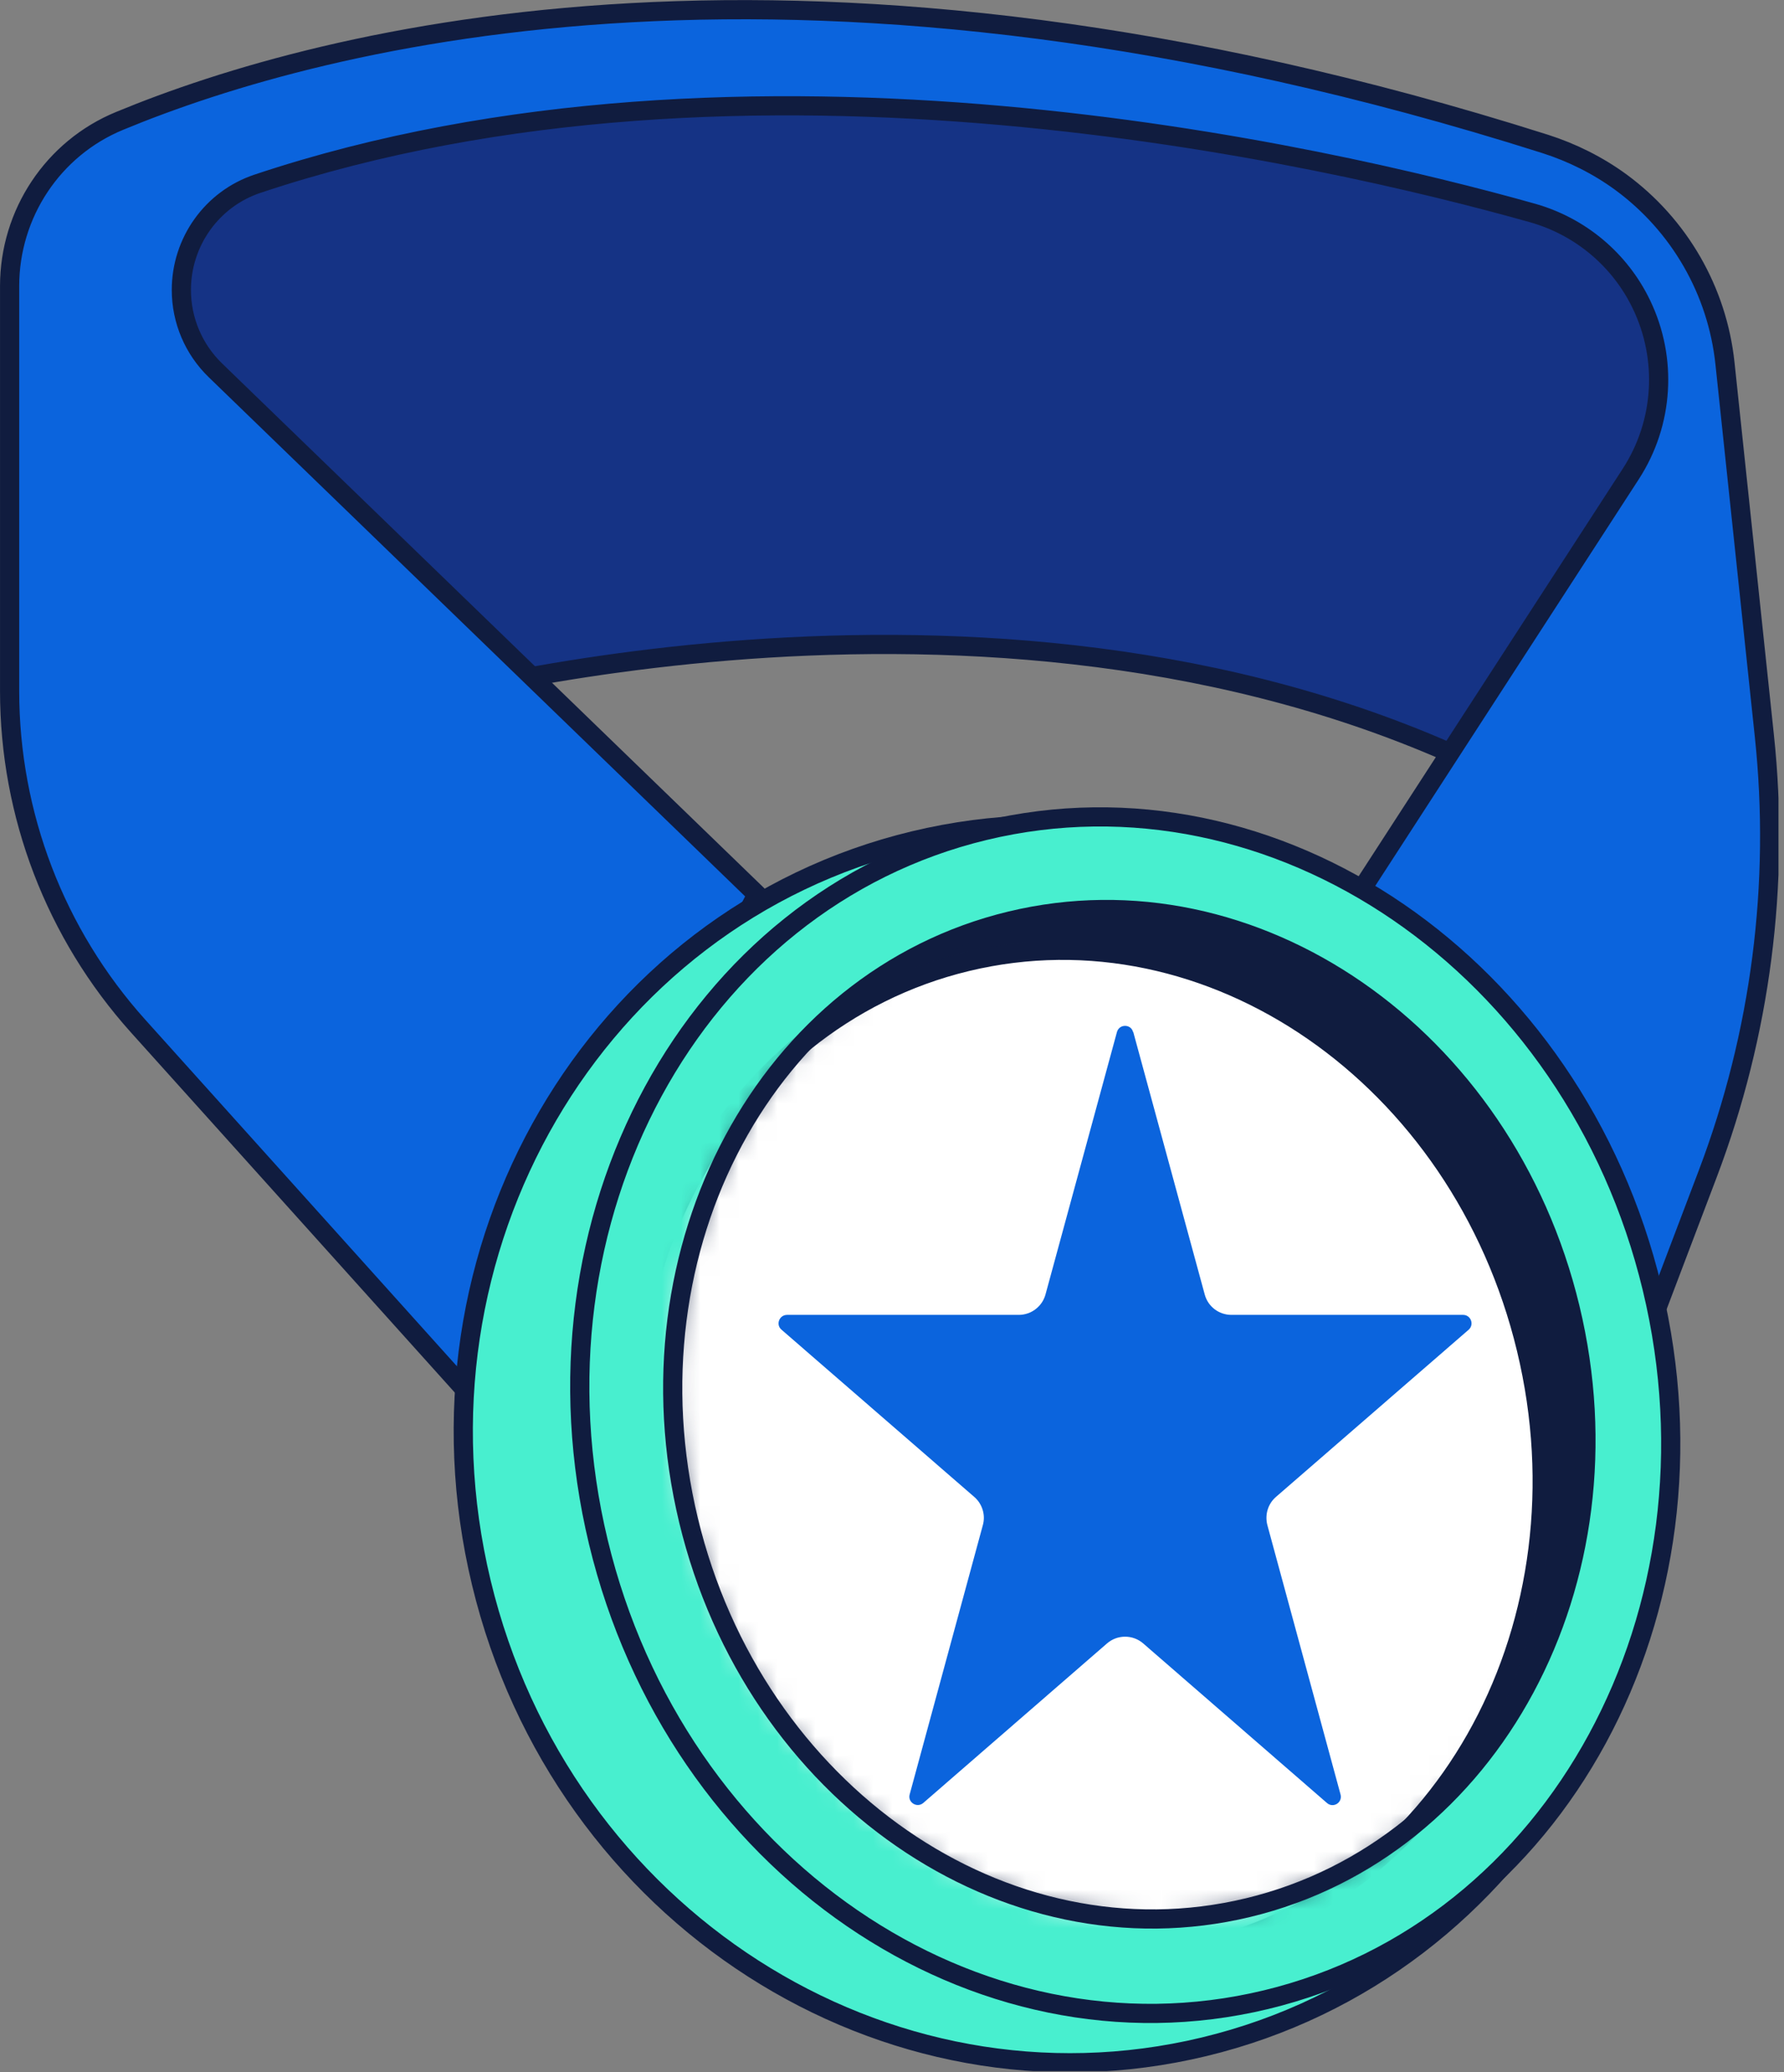
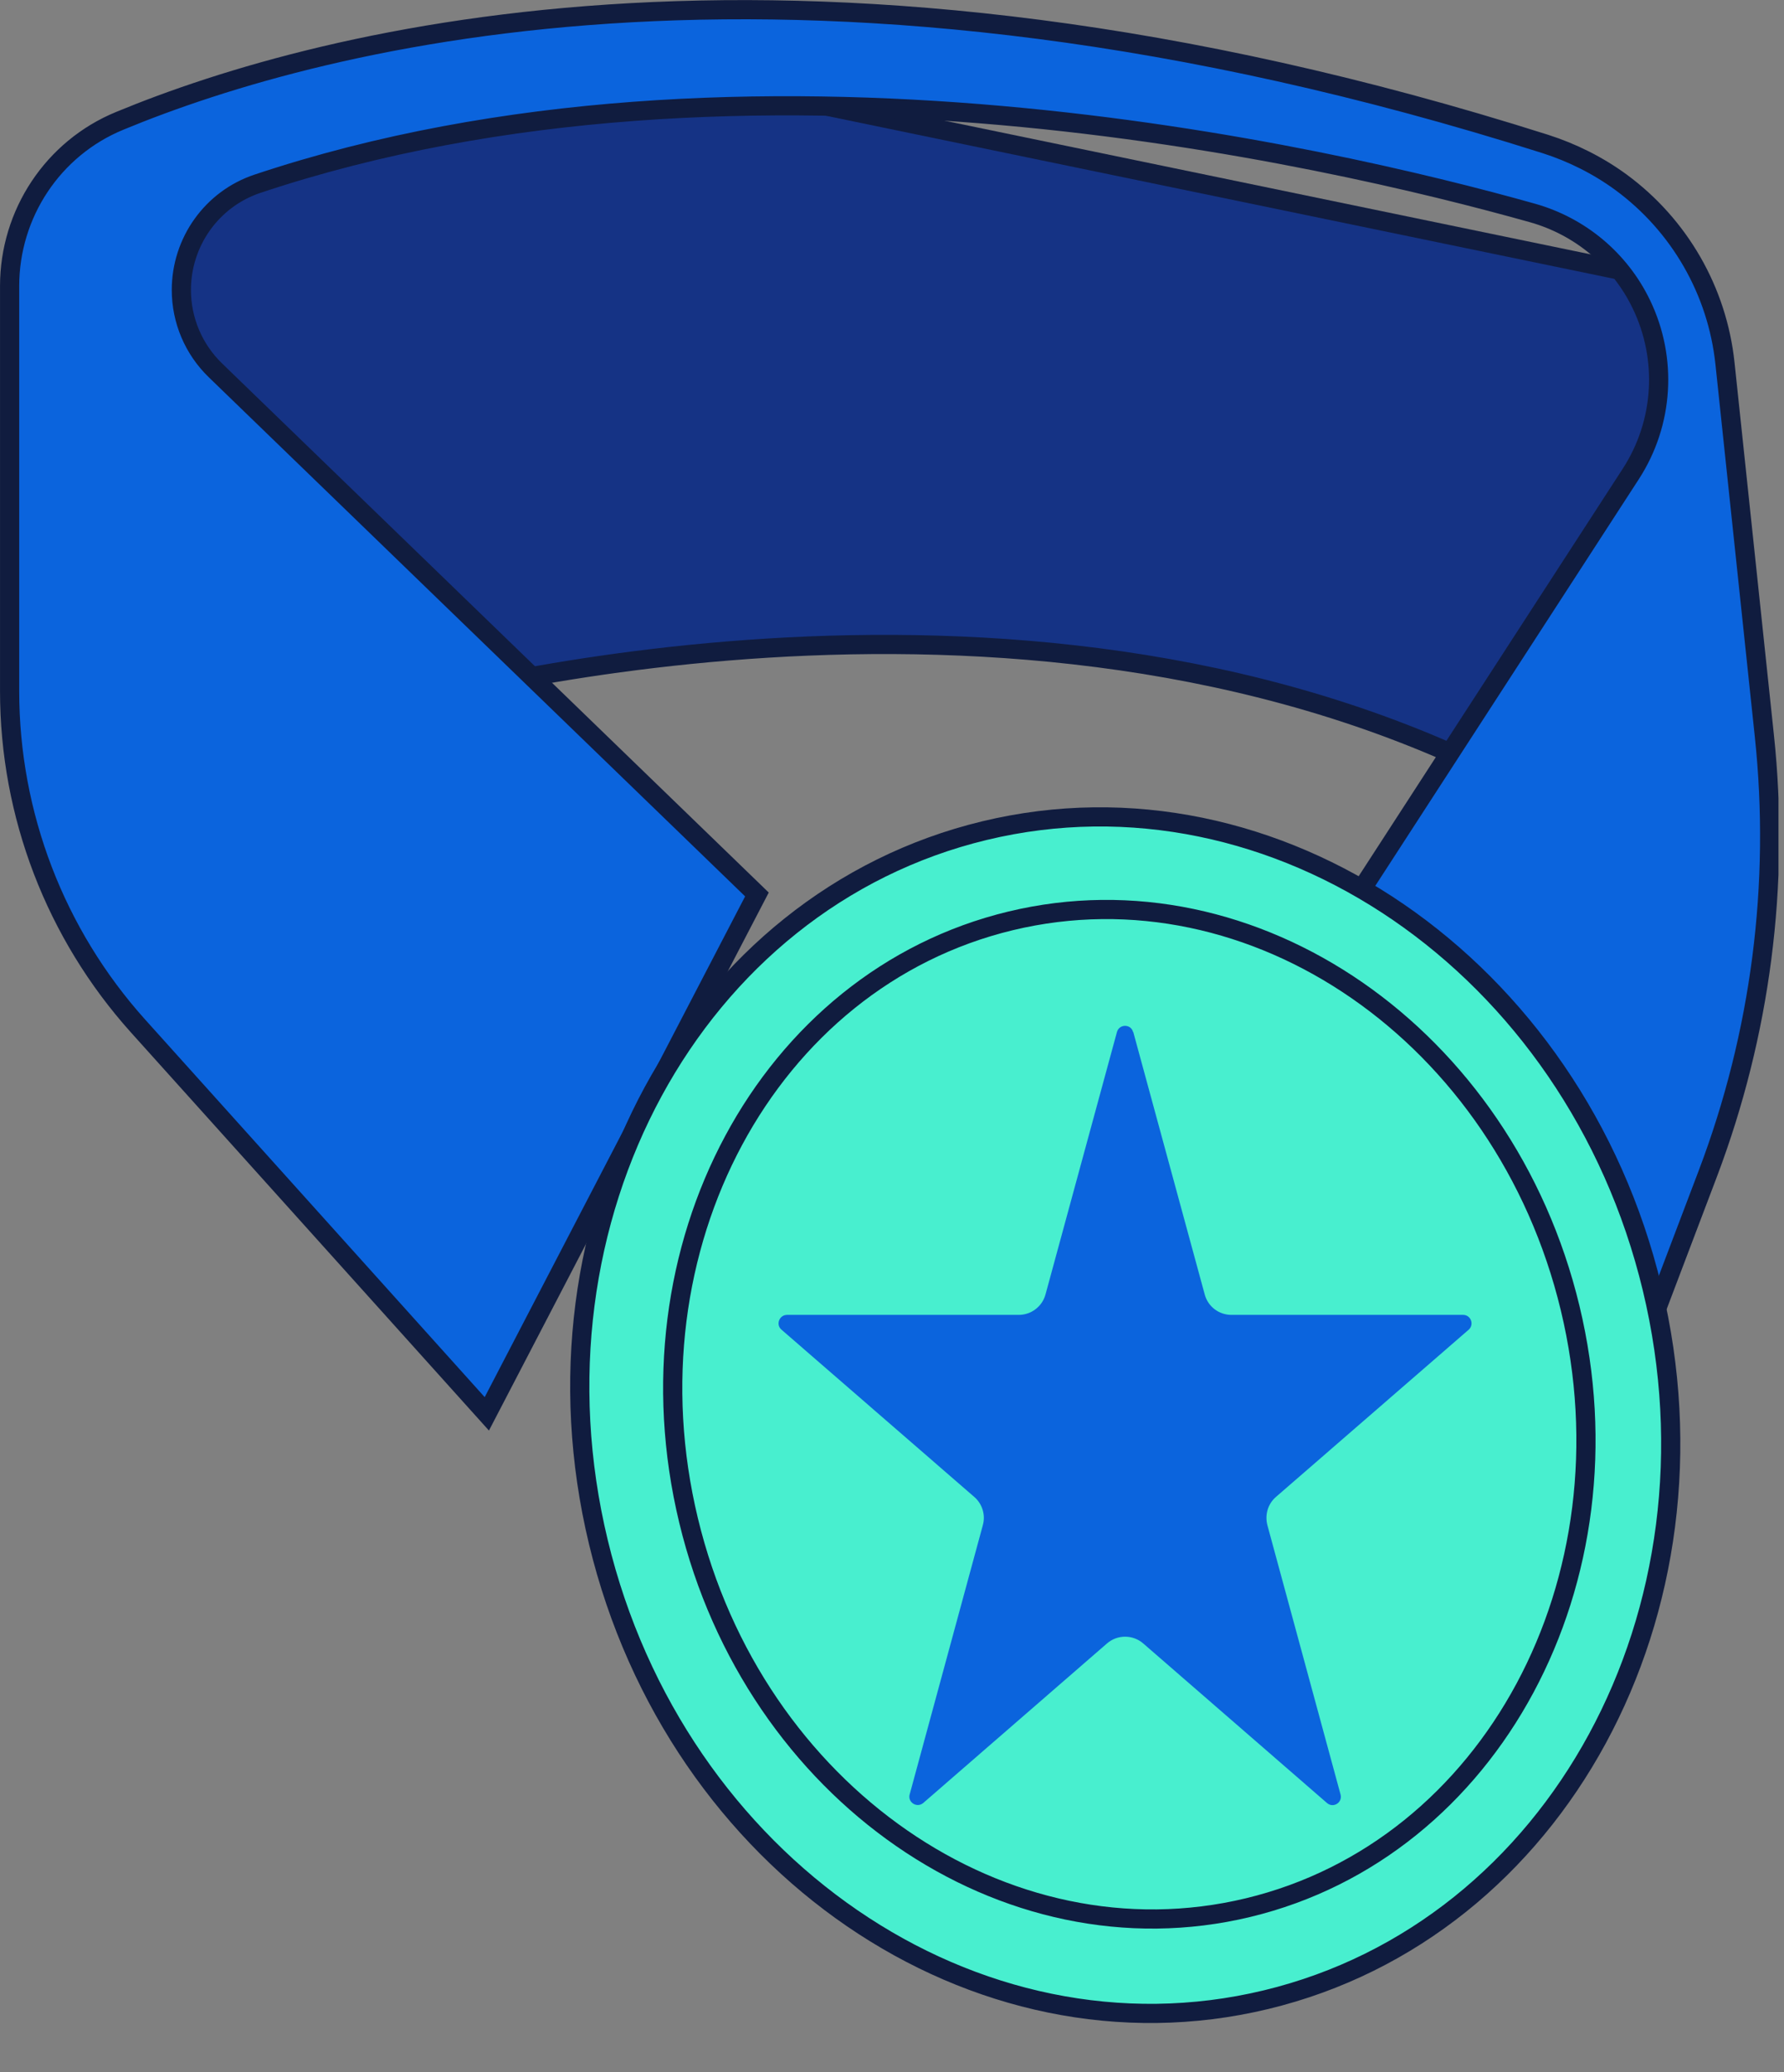
<svg xmlns="http://www.w3.org/2000/svg" width="93" height="108" viewBox="0 0 93 108" fill="none">
  <rect x="0" y="0" width="93" height="108" fill="#808080" stroke="none" />
  <g clip-path="url(#clip0_1_855)">
-     <path d="M19.589 37.105C19.589 37.105 49.904 27.921 75.592 39.238L88.161 29.003V14.852L75.532 7.451L30.255 2.874L7.181 8.753V24.646L19.589 37.105Z" fill="#153385" stroke="#101C3F" stroke-miterlimit="10" />
+     <path d="M19.589 37.105C19.589 37.105 49.904 27.921 75.592 39.238L88.161 29.003V14.852L30.255 2.874L7.181 8.753V24.646L19.589 37.105Z" fill="#153385" stroke="#101C3F" stroke-miterlimit="10" />
    <path d="M70.404 47.24L85.016 24.697C86.728 22.053 86.939 18.708 85.567 15.864C84.445 13.53 82.372 11.797 79.878 11.097C69.192 8.092 38.888 1.072 13.43 9.574C11.046 10.365 9.454 12.609 9.454 15.112C9.454 16.695 10.095 18.207 11.237 19.309L39.459 46.619L25.378 73.689L7.191 53.469C2.884 48.672 0.501 42.463 0.501 36.013V14.912C0.501 11.146 2.754 7.731 6.239 6.299C16.835 1.913 41.962 -4.747 80.549 7.501C81.961 7.952 83.303 8.623 84.495 9.494C87.55 11.737 89.523 15.162 89.923 18.938L91.976 38.347C92.797 46.078 91.786 53.89 89.032 61.161L84.275 73.699L70.394 47.23L70.404 47.24Z" fill="#0B64DD" stroke="#101C3F" stroke-miterlimit="10" />
-     <path d="M62.768 106.678C79.395 102.674 89.485 85.356 85.305 67.999C81.125 50.641 64.257 39.815 47.631 43.819C31.004 47.823 20.914 65.14 25.094 82.498C29.274 99.856 46.142 110.682 62.768 106.678Z" fill="#48EFCF" stroke="#101C3F" stroke-miterlimit="10" />
    <path d="M65.996 104.223C81.166 100.57 90.178 83.969 86.126 67.143C82.074 50.318 66.493 39.639 51.323 43.292C36.154 46.945 27.141 63.546 31.193 80.372C35.245 97.198 50.827 107.876 65.996 104.223Z" fill="#48EFCF" stroke="#101C3F" stroke-miterlimit="10" />
-     <path d="M65.065 99.424C77.755 96.368 85.27 82.378 81.851 68.176C78.431 53.975 65.371 44.94 52.68 47.996C39.99 51.052 32.474 65.042 35.894 79.243C39.314 93.445 52.374 102.48 65.065 99.424Z" fill="#101C3F" />
    <mask id="mask0_1_855" style="mask-type:luminance" maskUnits="userSpaceOnUse" x="35" y="47" width="48" height="54">
-       <path d="M65.065 99.424C77.755 96.368 85.27 82.378 81.851 68.176C78.431 53.975 65.371 44.94 52.68 47.996C39.99 51.052 32.474 65.042 35.894 79.243C39.314 93.445 52.374 102.48 65.065 99.424Z" fill="white" />
-     </mask>
+       </mask>
    <g mask="url(#mask0_1_855)">
      <path d="M62.783 101.552C75.474 98.496 82.989 84.506 79.569 70.304C76.149 56.103 63.089 47.067 50.399 50.123C37.708 53.18 30.193 67.17 33.613 81.371C37.033 95.573 50.093 104.608 62.783 101.552Z" fill="white" stroke="#101C3F" stroke-miterlimit="10" />
    </g>
    <path d="M65.065 99.424C77.755 96.368 85.27 82.378 81.851 68.176C78.431 53.975 65.371 44.94 52.68 47.996C39.99 51.052 32.474 65.042 35.894 79.243C39.314 93.445 52.374 102.48 65.065 99.424Z" stroke="#101C3F" stroke-miterlimit="10" />
    <path d="M59.078 53.79L62.803 67.47C62.973 68.101 63.544 68.531 64.195 68.531H76.273C76.674 68.531 76.864 69.032 76.563 69.303L66.519 78.016C66.098 78.376 65.928 78.947 66.068 79.488L69.883 93.529C69.994 93.949 69.503 94.26 69.172 93.969L59.598 85.657C59.057 85.186 58.246 85.186 57.706 85.657L48.131 93.969C47.801 94.25 47.31 93.939 47.42 93.529L51.236 79.488C51.386 78.957 51.206 78.376 50.785 78.016L40.74 69.303C40.43 69.042 40.62 68.531 41.031 68.531H53.109C53.76 68.531 54.331 68.091 54.501 67.47L58.226 53.79C58.346 53.359 58.957 53.359 59.068 53.79H59.078Z" fill="#0B64DD" />
  </g>
  <defs>
    <clipPath id="clip0_1_855">
      <rect width="92.62" height="107.84" fill="white" transform="scale(1.001)" />
    </clipPath>
  </defs>
</svg>